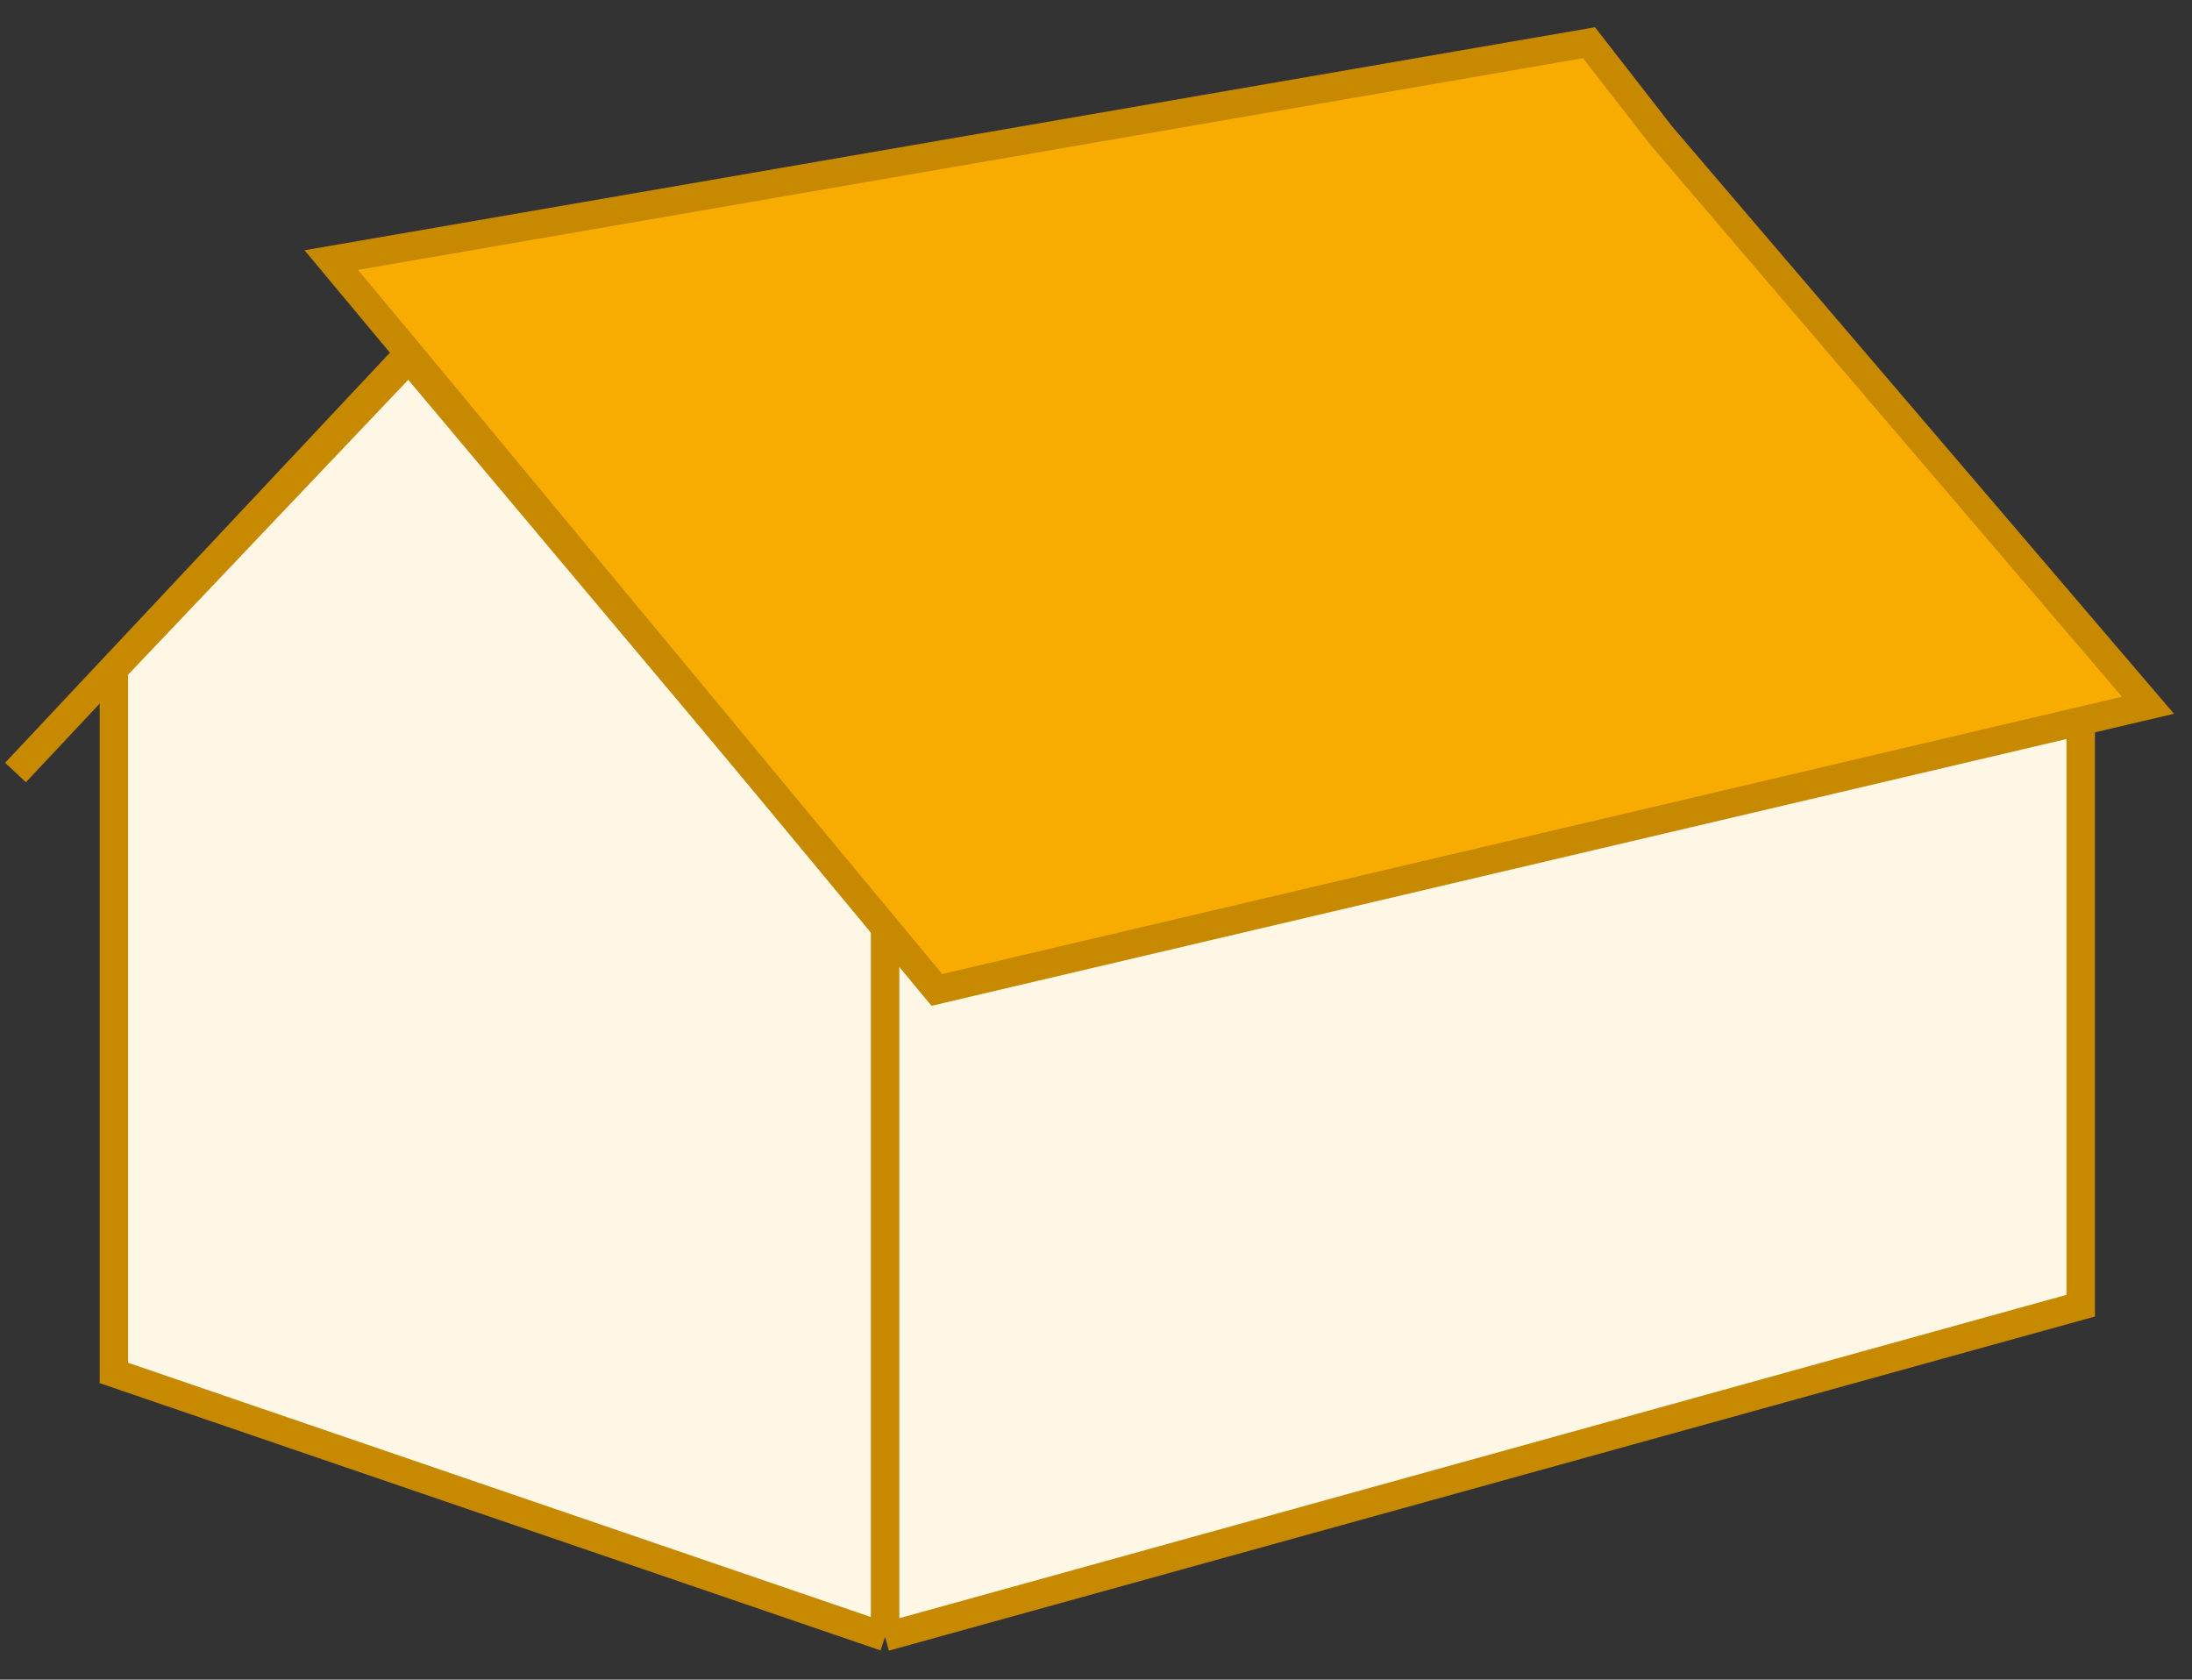
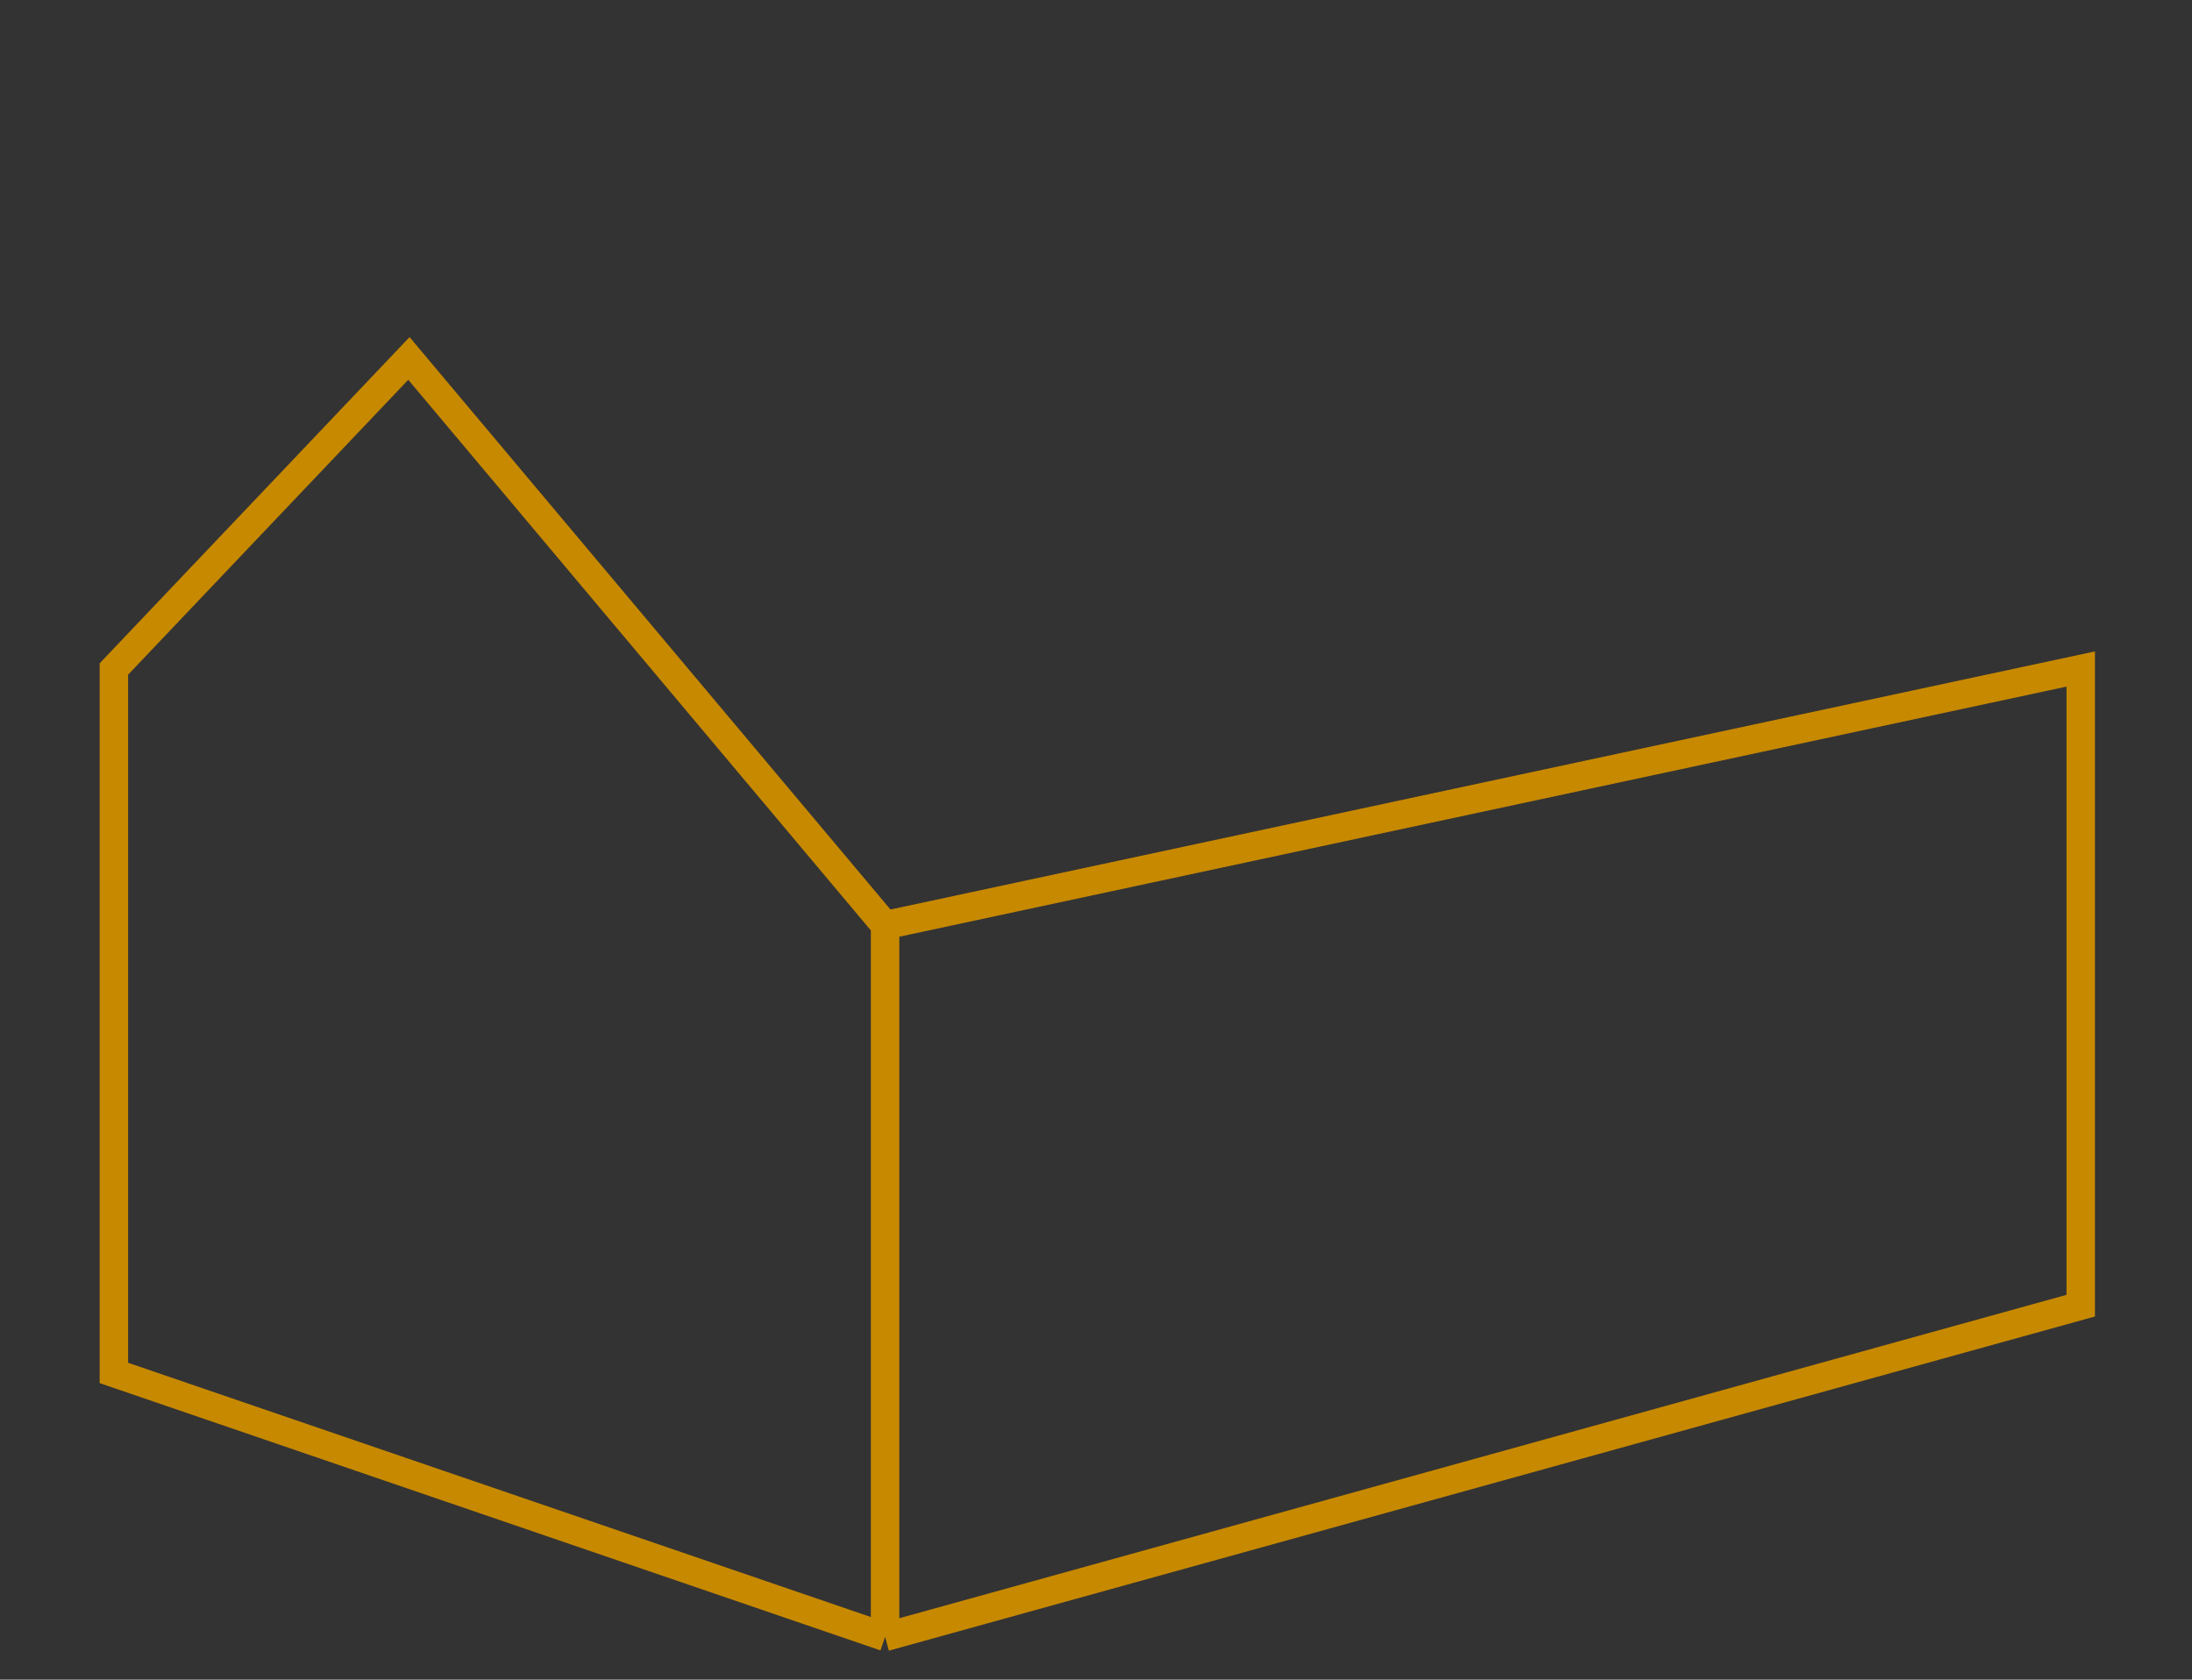
<svg xmlns="http://www.w3.org/2000/svg" width="77" height="59" viewBox="0 0 77 59" fill="none">
  <rect x="0" y="0" width="77" height="59" fill="#333333" stroke="none" />
  <g id="Group 142">
    <g id="Vector 11">
-       <path d="M4 48.227V23.5L14.364 12.591L31.091 32.5L73.091 23.5V45.864L31.091 57.5L4 48.227Z" fill="#FFF7E6" />
      <path d="M31.091 32.5L14.364 12.591L4 23.5V48.227L31.091 57.5M31.091 32.5V57.5M31.091 32.5L73.091 23.5V45.864L31.091 57.5" stroke="#C78900" />
    </g>
    <g id="Vector 12">
-       <path d="M32.909 34.773L14.364 12.409L11.636 9.136L55.818 1.5L58.364 4.773L75.454 24.773L32.909 34.773Z" fill="#F8AB00" />
-       <path d="M0.545 27.136L14.364 12.409M14.364 12.409L32.909 34.773L75.454 24.773L58.364 4.773L55.818 1.5L11.636 9.136L14.364 12.409Z" stroke="#C78900" />
-     </g>
+       </g>
  </g>
</svg>